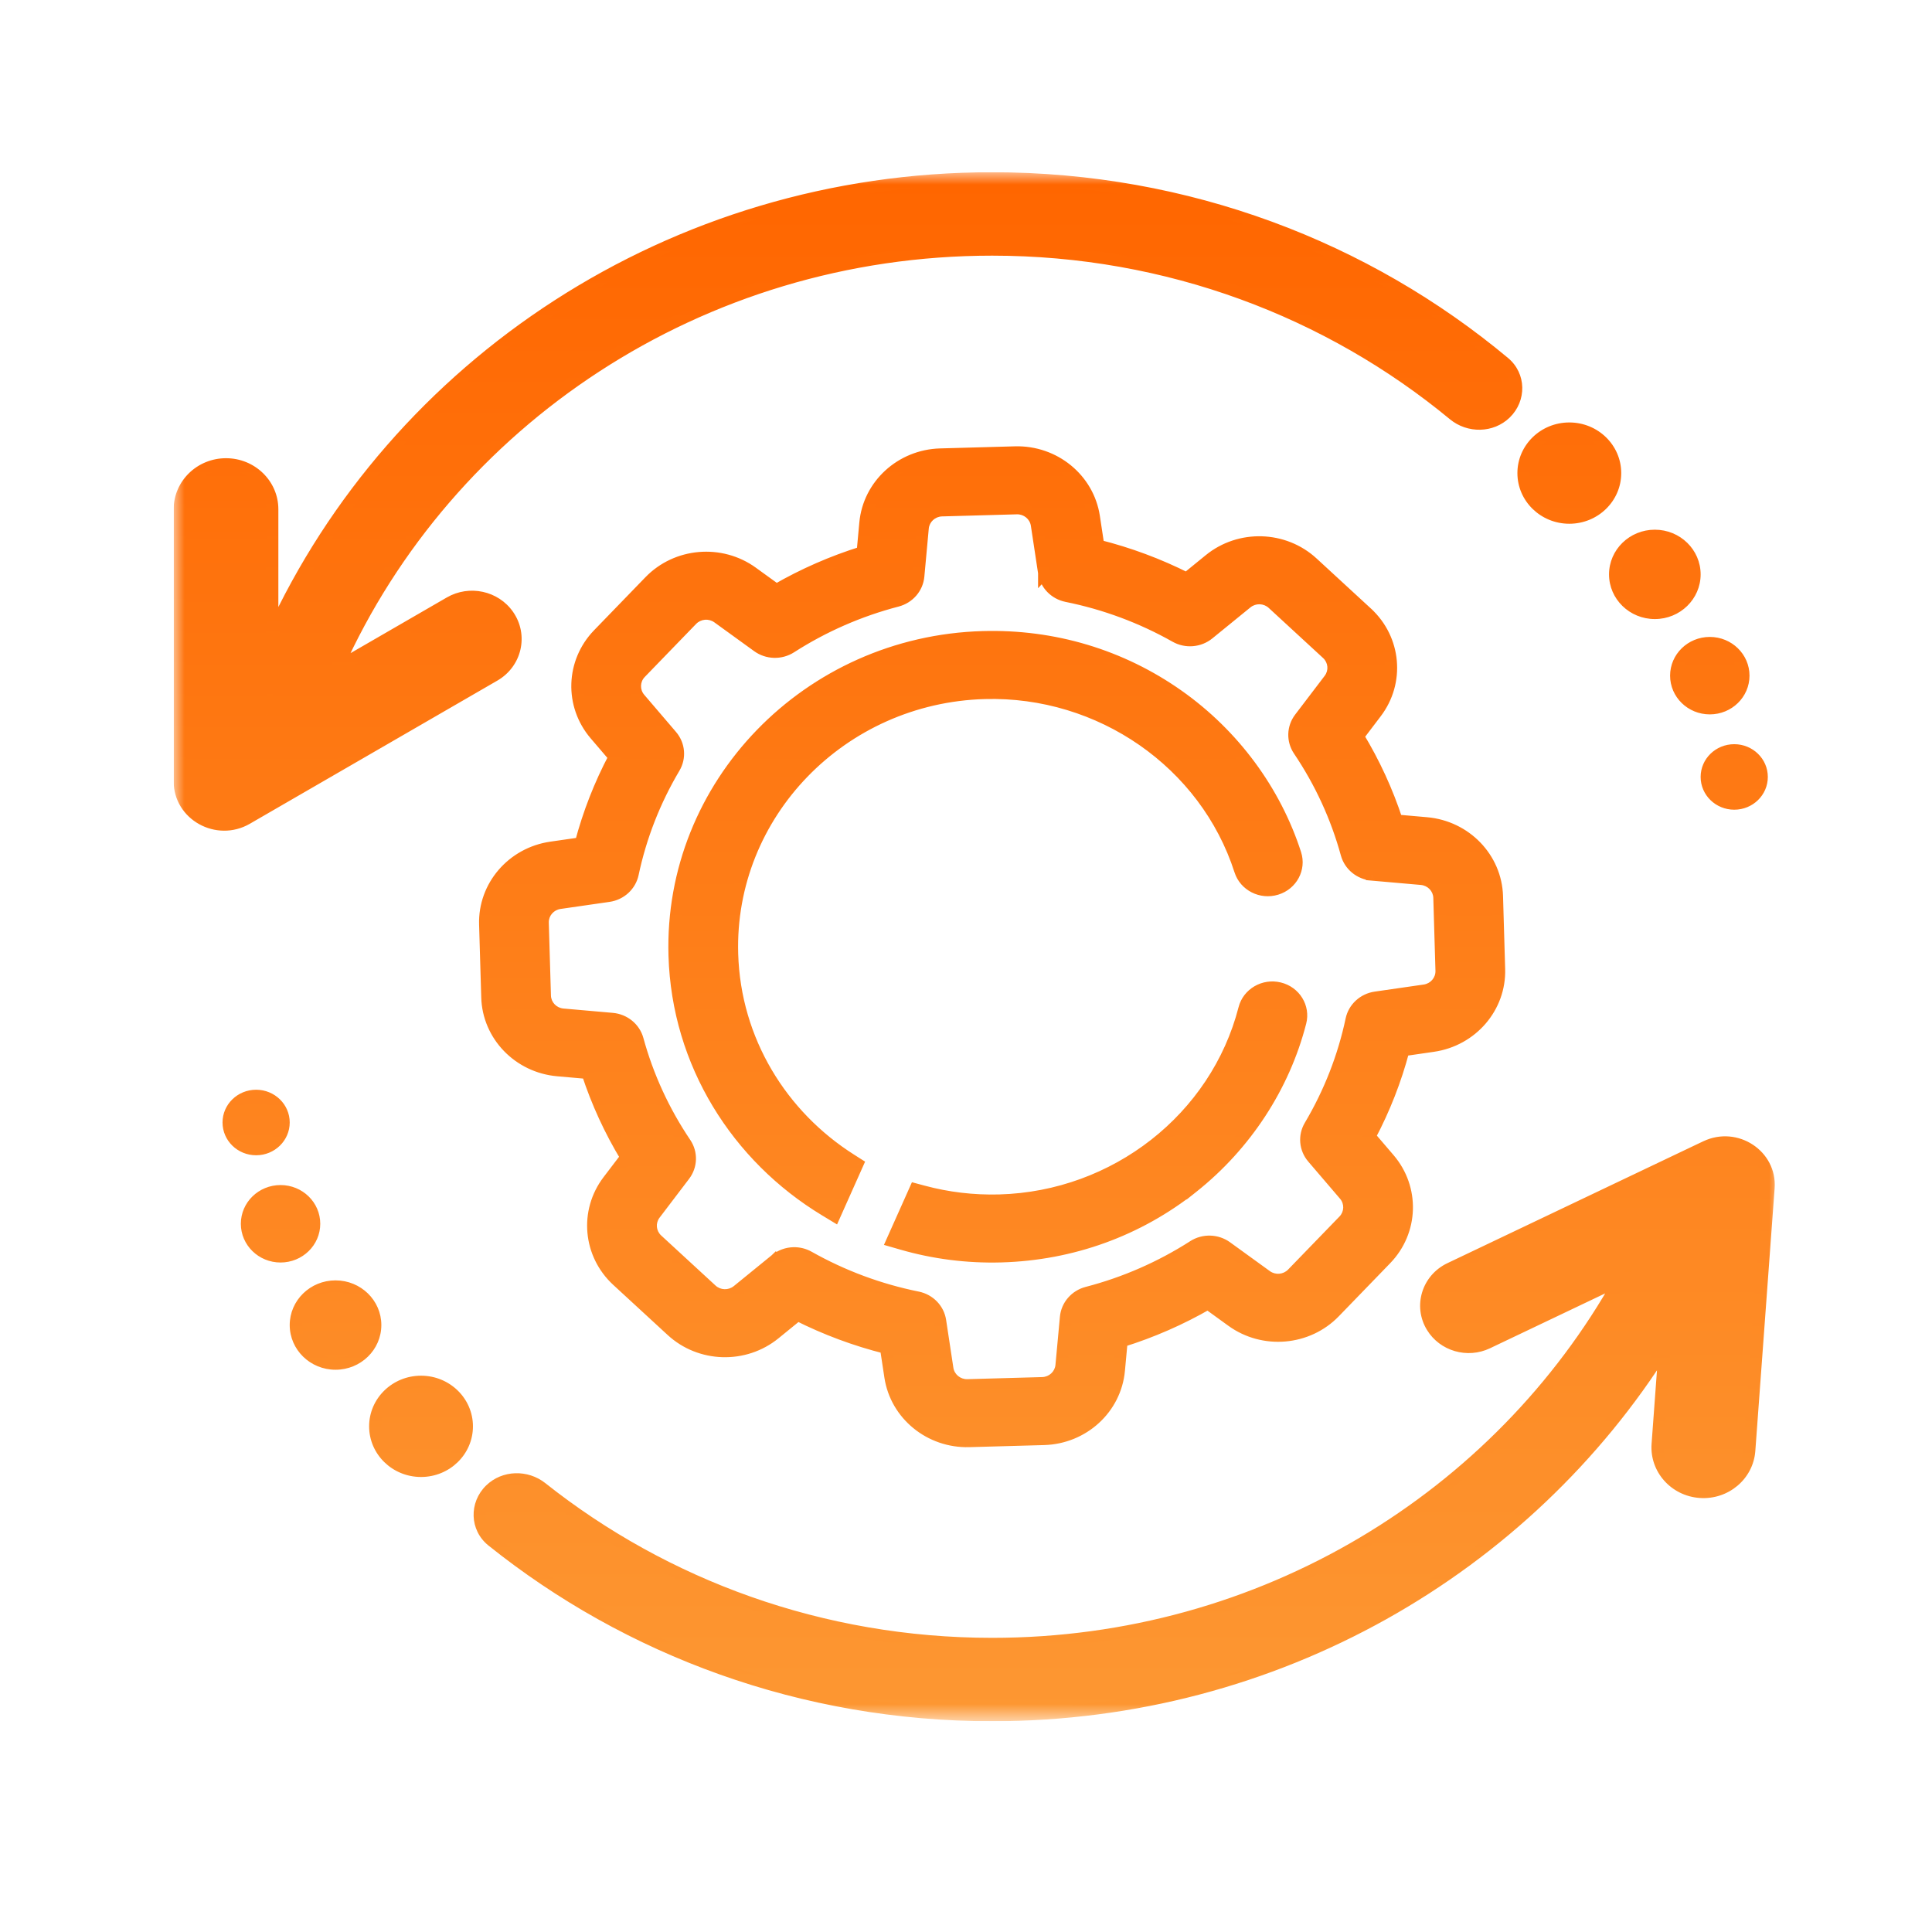
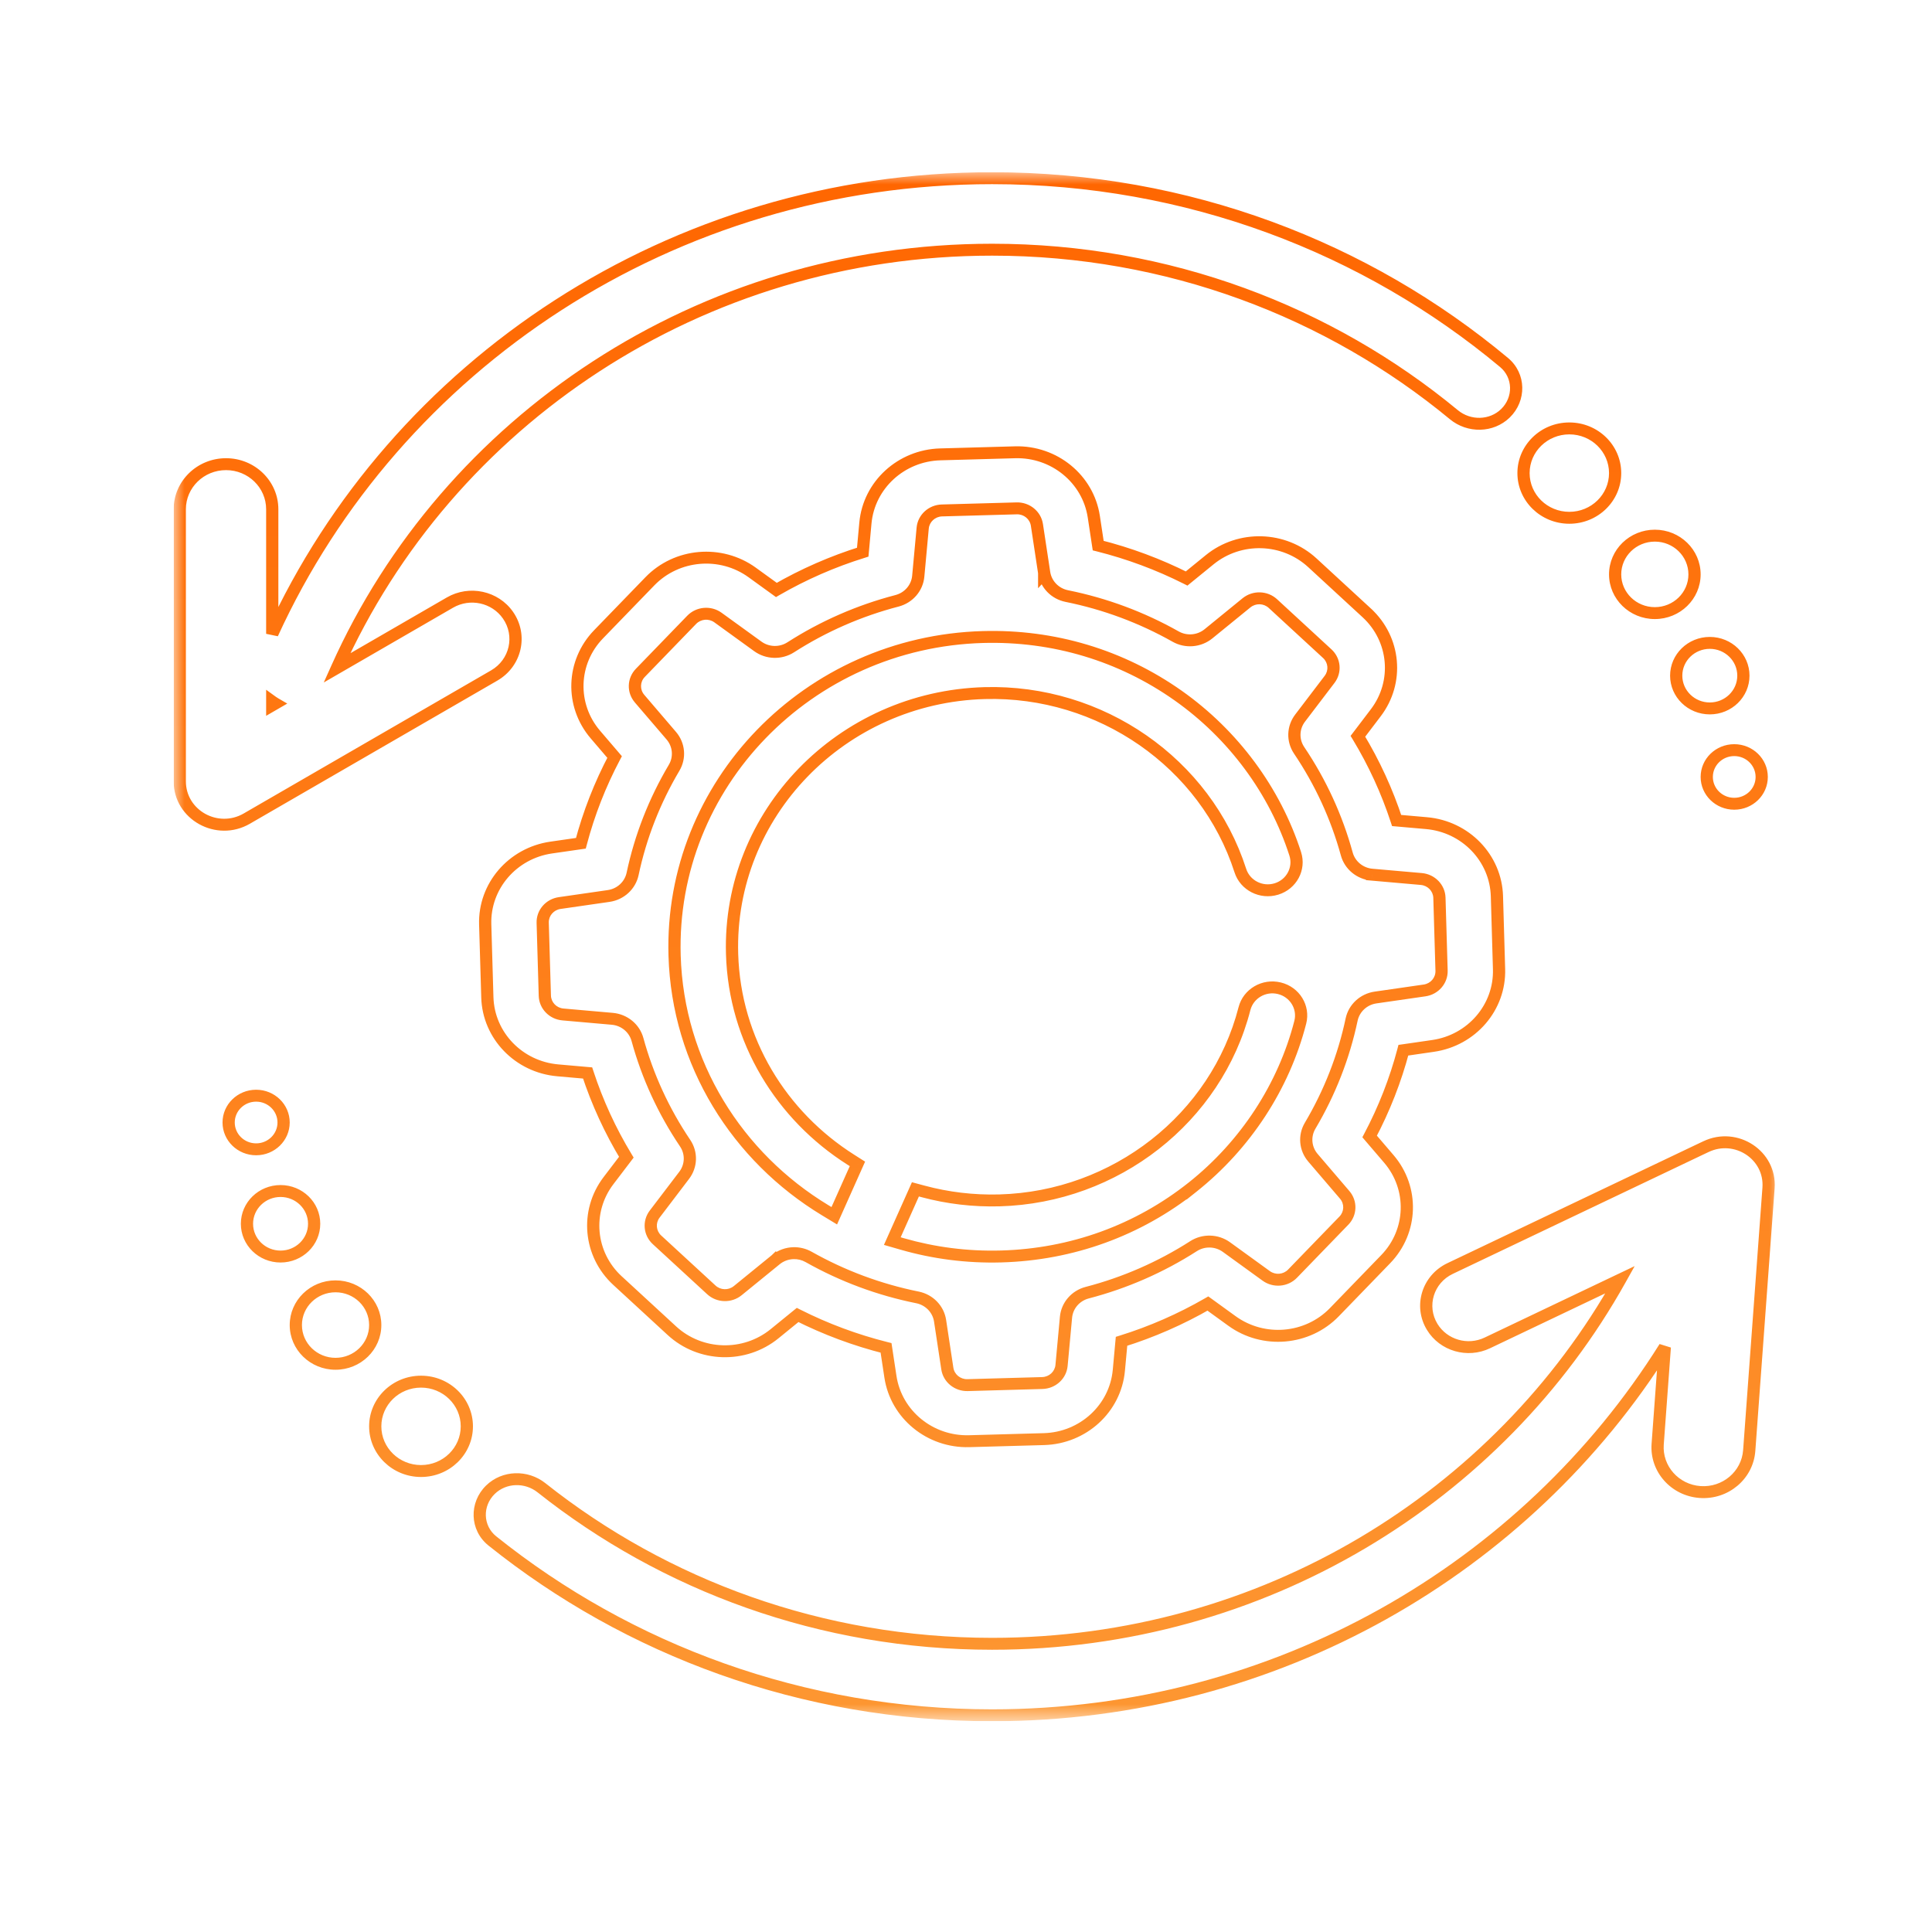
<svg xmlns="http://www.w3.org/2000/svg" width="89" height="89" viewBox="0 0 89 89" fill="none">
  <g clip-path="url(#clip0_2259_2438)">
    <mask id="mask0_2259_2438" style="mask-type:alpha" maskUnits="userSpaceOnUse" x="8" y="7" width="74" height="73">
      <path d="M82 7.934H8V79.291H82V7.934Z" fill="white" />
      <path fill-rule="evenodd" clip-rule="evenodd" d="M76.36 66.528L76.688 62.057C70.311 72.229 58.818 79.017 45.7 79.017C36.961 79.017 28.942 76.004 22.678 70.985C21.93 70.386 21.905 69.293 22.589 68.626C23.225 68.005 24.244 67.982 24.942 68.536C30.605 73.029 37.83 75.723 45.7 75.723C58.188 75.723 69.051 68.942 74.631 58.948L68.511 61.863C67.597 62.299 66.493 61.977 65.974 61.125C65.389 60.167 65.769 58.926 66.796 58.437L78.327 52.943L78.582 52.822C79.973 52.159 81.577 53.216 81.466 54.722L80.577 66.823C80.494 67.959 79.482 68.813 78.317 68.732C77.153 68.65 76.276 67.664 76.36 66.528ZM15.519 30.768C20.599 19.427 32.201 11.502 45.7 11.502C53.809 11.502 61.233 14.361 66.97 19.103C67.666 19.678 68.704 19.665 69.349 19.036C70.023 18.378 70.009 17.304 69.284 16.699C62.941 11.406 54.703 8.208 45.7 8.208C30.917 8.208 18.198 16.829 12.539 29.198V23.46C12.539 22.312 11.585 21.382 10.409 21.382C9.232 21.382 8.278 22.312 8.278 23.46V35.994C8.278 37.54 10.003 38.498 11.366 37.71L11.565 37.595L22.765 31.117C23.758 30.542 24.048 29.269 23.398 28.338C22.803 27.487 21.632 27.233 20.723 27.759L15.519 30.768ZM12.539 32.319V32.493L12.68 32.411C12.631 32.383 12.584 32.352 12.539 32.319ZM72.29 23.852C73.455 23.852 74.4 22.93 74.4 21.794C74.4 20.657 73.455 19.735 72.29 19.735C71.124 19.735 70.18 20.657 70.18 21.794C70.18 22.93 71.124 23.852 72.29 23.852ZM78.058 26.459C78.058 27.445 77.239 28.243 76.229 28.243C75.219 28.243 74.4 27.445 74.4 26.459C74.4 25.474 75.219 24.675 76.229 24.675C77.239 24.675 78.058 25.474 78.058 26.459ZM78.761 32.635C79.616 32.635 80.309 31.959 80.309 31.125C80.309 30.291 79.616 29.616 78.761 29.616C77.906 29.616 77.214 30.291 77.214 31.125C77.214 31.959 77.906 32.635 78.761 32.635ZM81.153 35.791C81.153 36.473 80.586 37.026 79.887 37.026C79.188 37.026 78.621 36.473 78.621 35.791C78.621 35.109 79.188 34.556 79.887 34.556C80.586 34.556 81.153 35.109 81.153 35.791ZM19.392 63.647C18.227 63.647 17.282 64.569 17.282 65.706C17.282 66.843 18.227 67.764 19.392 67.764C20.558 67.764 21.503 66.843 21.503 65.706C21.503 64.569 20.558 63.647 19.392 63.647ZM13.624 61.04C13.624 60.055 14.443 59.256 15.453 59.256C16.463 59.256 17.282 60.055 17.282 61.04C17.282 62.025 16.463 62.824 15.453 62.824C14.443 62.824 13.624 62.025 13.624 61.04ZM12.921 54.865C12.066 54.865 11.373 55.541 11.373 56.374C11.373 57.208 12.066 57.884 12.921 57.884C13.776 57.884 14.468 57.208 14.468 56.374C14.468 55.541 13.776 54.865 12.921 54.865ZM10.529 51.709C10.529 51.027 11.096 50.474 11.795 50.474C12.495 50.474 13.062 51.027 13.062 51.709C13.062 52.391 12.495 52.944 11.795 52.944C11.096 52.944 10.529 52.391 10.529 51.709ZM63.374 32.835L62.551 33.917C63.294 35.144 63.891 36.443 64.335 37.798L65.71 37.919C67.508 38.077 68.903 39.523 68.954 41.283L69.053 44.642C69.104 46.402 67.797 47.924 66.011 48.182L64.645 48.379C64.282 49.756 63.761 51.087 63.091 52.353L63.977 53.387C65.134 54.739 65.072 56.723 63.832 58.003L61.466 60.447C60.227 61.727 58.2 61.901 56.75 60.852L55.64 60.049C54.383 60.774 53.05 61.356 51.661 61.789L51.538 63.13C51.376 64.884 49.893 66.244 48.089 66.294L44.644 66.391C42.84 66.441 41.28 65.165 41.016 63.424L40.814 62.092C39.402 61.737 38.038 61.23 36.74 60.576L35.679 61.44C34.293 62.568 32.259 62.507 30.947 61.298L28.441 58.991H28.441C27.129 57.782 26.951 55.804 28.026 54.391H28.026L28.85 53.308C28.107 52.081 27.509 50.782 27.066 49.427L25.691 49.306C23.893 49.148 22.498 47.702 22.447 45.942L22.348 42.583C22.297 40.823 23.604 39.301 25.39 39.044H25.39L26.755 38.846C27.119 37.469 27.639 36.138 28.309 34.872L27.424 33.837C26.267 32.486 26.329 30.502 27.568 29.221L29.934 26.778V26.778C31.174 25.498 33.201 25.324 34.651 26.373L35.761 27.177C37.018 26.451 38.35 25.869 39.739 25.436L39.863 24.095C40.025 22.341 41.507 20.981 43.312 20.931L46.756 20.835C48.56 20.784 50.12 22.059 50.385 23.801L50.587 25.133C51.998 25.488 53.363 25.995 54.661 26.649L55.722 25.785C57.107 24.657 59.142 24.718 60.454 25.927L62.959 28.234V28.234C64.272 29.443 64.45 31.421 63.374 32.835ZM37.247 57.901C37.029 57.778 36.786 57.721 36.546 57.728C36.255 57.736 35.968 57.837 35.735 58.028L35.735 58.028L35.734 58.028L33.981 59.456C33.625 59.745 33.102 59.73 32.766 59.419H32.766L30.261 57.112H30.261C29.924 56.801 29.878 56.294 30.154 55.931L31.515 54.141C31.515 54.141 31.515 54.141 31.515 54.141C31.847 53.706 31.864 53.114 31.559 52.661H31.558C30.566 51.189 29.827 49.582 29.363 47.886C29.219 47.361 28.756 46.981 28.201 46.932L25.928 46.732C25.467 46.692 25.109 46.32 25.095 45.868L24.997 42.509C24.984 42.057 25.319 41.666 25.777 41.6L28.035 41.274C28.586 41.195 29.026 40.788 29.139 40.257C29.503 38.537 30.147 36.892 31.051 35.367L31.051 35.367C31.33 34.898 31.278 34.308 30.922 33.892L29.457 32.181C29.161 31.834 29.177 31.325 29.495 30.996H29.495L31.86 28.552L31.86 28.552C32.179 28.224 32.7 28.179 33.072 28.448L33.072 28.448L34.906 29.776L34.906 29.776C35.353 30.099 35.959 30.116 36.423 29.818C37.933 28.85 39.58 28.13 41.32 27.677V27.677C41.857 27.537 42.247 27.084 42.297 26.544V26.544L42.502 24.326C42.543 23.877 42.924 23.527 43.387 23.514L46.832 23.418C47.295 23.405 47.696 23.733 47.763 24.18L48.098 26.382V26.382V26.382C48.179 26.919 48.596 27.349 49.14 27.458V27.458C50.903 27.814 52.59 28.442 54.154 29.324V29.324C54.635 29.595 55.239 29.545 55.666 29.197V29.197L57.42 27.769C57.776 27.479 58.298 27.495 58.635 27.805V27.805L61.14 30.113C61.477 30.423 61.523 30.931 61.247 31.294L59.885 33.084V33.084C59.554 33.519 59.537 34.11 59.842 34.563C60.835 36.036 61.573 37.643 62.038 39.339C62.182 39.863 62.645 40.244 63.199 40.293L65.473 40.493C65.934 40.533 66.293 40.904 66.306 41.356L66.404 44.716C66.418 45.168 66.081 45.558 65.623 45.625L63.365 45.951C63.365 45.951 63.365 45.951 63.365 45.951C62.815 46.03 62.374 46.436 62.262 46.967C61.897 48.687 61.254 50.333 60.349 51.858C60.071 52.327 60.123 52.916 60.479 53.333L61.943 55.043C62.24 55.391 62.224 55.9 61.906 56.229L59.54 58.672C59.221 59.001 58.701 59.045 58.329 58.776L56.495 57.449C56.048 57.125 55.442 57.109 54.977 57.406H54.977C53.468 58.375 51.82 59.095 50.081 59.548C49.544 59.688 49.153 60.141 49.103 60.681L48.899 62.898C48.857 63.348 48.476 63.698 48.013 63.711L44.569 63.807C44.106 63.819 43.705 63.492 43.637 63.045L43.303 60.843C43.221 60.306 42.805 59.877 42.261 59.766C40.497 59.411 38.811 58.783 37.247 57.901ZM41.297 56.736L41.102 57.172L41.57 57.307C43.011 57.721 44.54 57.924 46.118 57.88C49.37 57.79 52.422 56.684 54.938 54.683C57.374 52.746 59.135 50.052 59.896 47.092C60.074 46.4 59.642 45.698 58.933 45.525H58.933C58.222 45.351 57.504 45.772 57.325 46.464C56.027 51.514 51.386 55.148 46.043 55.297C44.825 55.331 43.644 55.185 42.527 54.885L42.167 54.789L42.017 55.123L41.297 56.736ZM38.005 55.748L38.429 56.005L38.628 55.559L39.35 53.942L39.496 53.615L39.19 53.421C35.996 51.398 33.838 47.93 33.722 43.947C33.533 37.504 38.753 32.113 45.358 31.928C50.695 31.779 55.54 35.143 57.136 40.106C57.355 40.787 58.098 41.166 58.796 40.952C59.495 40.739 59.883 40.013 59.664 39.333C58.728 36.424 56.813 33.836 54.268 32.041C51.64 30.187 48.531 29.254 45.282 29.345C37.216 29.57 30.842 36.153 31.073 44.021C31.219 48.993 33.968 53.305 38.005 55.748Z" fill="black" />
    </mask>
    <g mask="url(#mask0_2259_2438)">
-       <path fill-rule="evenodd" clip-rule="evenodd" d="M76.36 66.528L76.688 62.058C70.311 72.229 58.818 79.017 45.7 79.017C36.961 79.017 28.942 76.004 22.678 70.985C21.93 70.386 21.905 69.293 22.589 68.626C23.225 68.006 24.244 67.983 24.942 68.536C30.605 73.03 37.83 75.724 45.7 75.724C58.188 75.724 69.051 68.942 74.631 58.948L68.511 61.864C67.597 62.299 66.493 61.978 65.974 61.125C65.389 60.167 65.769 58.926 66.796 58.437L78.327 52.944L78.582 52.822C79.973 52.16 81.577 53.216 81.466 54.722L80.577 66.823C80.494 67.959 79.482 68.814 78.317 68.732C77.153 68.651 76.276 67.664 76.36 66.528ZM15.519 30.769C20.599 19.428 32.201 11.502 45.7 11.502C53.809 11.502 61.233 14.362 66.97 19.104C67.666 19.679 68.704 19.666 69.349 19.037C70.023 18.379 70.009 17.305 69.284 16.7C62.941 11.406 54.703 8.209 45.7 8.209C30.917 8.209 18.198 16.829 12.539 29.198V23.46C12.539 22.313 11.585 21.382 10.409 21.382C9.232 21.382 8.278 22.313 8.278 23.46V35.994C8.278 37.54 10.003 38.498 11.366 37.71L11.565 37.595L22.765 31.117C23.758 30.543 24.048 29.27 23.398 28.339C22.803 27.487 21.632 27.233 20.723 27.759L15.519 30.769ZM12.539 32.319V32.493L12.68 32.411C12.631 32.383 12.584 32.352 12.539 32.319ZM72.29 23.852C73.455 23.852 74.4 22.931 74.4 21.794C74.4 20.657 73.455 19.736 72.29 19.736C71.124 19.736 70.18 20.657 70.18 21.794C70.18 22.931 71.124 23.852 72.29 23.852ZM78.058 26.46C78.058 27.445 77.239 28.244 76.229 28.244C75.219 28.244 74.4 27.445 74.4 26.46C74.4 25.474 75.219 24.676 76.229 24.676C77.239 24.676 78.058 25.474 78.058 26.46ZM78.761 32.635C79.616 32.635 80.309 31.959 80.309 31.125C80.309 30.292 79.616 29.616 78.761 29.616C77.906 29.616 77.214 30.292 77.214 31.125C77.214 31.959 77.906 32.635 78.761 32.635ZM81.153 35.791C81.153 36.473 80.586 37.026 79.887 37.026C79.188 37.026 78.621 36.473 78.621 35.791C78.621 35.109 79.188 34.556 79.887 34.556C80.586 34.556 81.153 35.109 81.153 35.791ZM19.392 63.648C18.227 63.648 17.282 64.569 17.282 65.706C17.282 66.843 18.227 67.764 19.392 67.764C20.558 67.764 21.503 66.843 21.503 65.706C21.503 64.569 20.558 63.648 19.392 63.648ZM13.624 61.041C13.624 60.055 14.443 59.257 15.453 59.257C16.463 59.257 17.282 60.055 17.282 61.041C17.282 62.026 16.463 62.824 15.453 62.824C14.443 62.824 13.624 62.026 13.624 61.041ZM12.921 54.865C12.066 54.865 11.373 55.541 11.373 56.375C11.373 57.209 12.066 57.884 12.921 57.884C13.776 57.884 14.468 57.209 14.468 56.375C14.468 55.541 13.776 54.865 12.921 54.865ZM10.529 51.709C10.529 51.027 11.096 50.474 11.795 50.474C12.495 50.474 13.062 51.027 13.062 51.709C13.062 52.391 12.495 52.944 11.795 52.944C11.096 52.944 10.529 52.391 10.529 51.709ZM63.374 32.835L62.551 33.917C63.294 35.144 63.891 36.443 64.335 37.798L65.71 37.919C67.508 38.077 68.903 39.523 68.954 41.283L69.053 44.643C69.104 46.403 67.797 47.924 66.011 48.182L64.645 48.379C64.282 49.756 63.761 51.087 63.091 52.353L63.977 53.388C65.134 54.739 65.072 56.724 63.832 58.004L61.466 60.447C60.227 61.727 58.2 61.902 56.75 60.852L55.64 60.049C54.383 60.774 53.05 61.357 51.661 61.789L51.538 63.13C51.376 64.884 49.893 66.244 48.089 66.294L44.644 66.391C42.84 66.441 41.28 65.166 41.016 63.424L40.814 62.092C39.402 61.738 38.038 61.23 36.74 60.576L35.679 61.44C34.293 62.569 32.259 62.508 30.947 61.299L28.441 58.991H28.441C27.129 57.782 26.951 55.804 28.026 54.391H28.026L28.85 53.308C28.107 52.082 27.509 50.782 27.066 49.427L25.691 49.307C23.893 49.149 22.498 47.703 22.447 45.943L22.348 42.583C22.297 40.823 23.604 39.301 25.39 39.044H25.39L26.755 38.846C27.119 37.469 27.639 36.139 28.309 34.873L27.424 33.838C26.267 32.486 26.329 30.502 27.568 29.222L29.934 26.778V26.778C31.174 25.498 33.201 25.324 34.651 26.373L35.761 27.177C37.018 26.452 38.35 25.869 39.739 25.436L39.863 24.095C40.025 22.341 41.507 20.981 43.312 20.931L46.756 20.835C48.56 20.785 50.12 22.06 50.385 23.802L50.587 25.134C51.998 25.488 53.363 25.996 54.661 26.649L55.722 25.785C57.107 24.657 59.142 24.718 60.454 25.927L62.959 28.235V28.235C64.272 29.444 64.45 31.421 63.374 32.835ZM37.247 57.901C37.029 57.779 36.786 57.721 36.546 57.728C36.255 57.736 35.968 57.838 35.735 58.028L35.735 58.028L35.734 58.029L33.981 59.456C33.625 59.746 33.102 59.73 32.766 59.42H32.766L30.261 57.112H30.261C29.924 56.802 29.878 56.294 30.154 55.931L31.515 54.142C31.515 54.142 31.515 54.142 31.515 54.142C31.847 53.706 31.864 53.115 31.559 52.661H31.558C30.566 51.189 29.827 49.582 29.363 47.886C29.219 47.362 28.756 46.981 28.201 46.932L25.928 46.733C25.467 46.692 25.109 46.321 25.095 45.869L24.997 42.509C24.984 42.057 25.319 41.666 25.777 41.6L28.035 41.274C28.586 41.195 29.026 40.789 29.139 40.258C29.503 38.538 30.147 36.893 31.051 35.367L31.051 35.367C31.33 34.898 31.278 34.309 30.922 33.892L29.457 32.182C29.161 31.835 29.177 31.325 29.495 30.996H29.495L31.86 28.553L31.86 28.553C32.179 28.224 32.7 28.18 33.072 28.449L33.072 28.449L34.906 29.777L34.906 29.777C35.353 30.1 35.959 30.117 36.423 29.819C37.933 28.851 39.58 28.13 41.32 27.677V27.677C41.857 27.537 42.247 27.084 42.297 26.544V26.544L42.502 24.327C42.543 23.877 42.924 23.527 43.387 23.514L46.832 23.418C47.295 23.405 47.696 23.733 47.763 24.18L48.098 26.382V26.383V26.383C48.179 26.919 48.596 27.349 49.14 27.459V27.459C50.903 27.814 52.59 28.442 54.154 29.324V29.324C54.635 29.596 55.239 29.545 55.666 29.198V29.198L57.42 27.769C57.776 27.48 58.298 27.495 58.635 27.805V27.805L61.14 30.113C61.477 30.424 61.523 30.932 61.247 31.294L59.885 33.084V33.084C59.554 33.519 59.537 34.111 59.842 34.564C60.835 36.036 61.573 37.643 62.038 39.34C62.182 39.864 62.645 40.245 63.199 40.293L65.473 40.493C65.934 40.533 66.293 40.905 66.306 41.357L66.404 44.716C66.418 45.168 66.081 45.559 65.623 45.625L63.365 45.951C63.365 45.951 63.365 45.951 63.365 45.951C62.815 46.031 62.374 46.437 62.262 46.968C61.897 48.688 61.254 50.333 60.349 51.858C60.071 52.328 60.123 52.917 60.479 53.333L61.943 55.044C62.24 55.391 62.224 55.901 61.906 56.229L59.54 58.672C59.221 59.001 58.701 59.046 58.329 58.777L56.495 57.449C56.048 57.126 55.442 57.109 54.977 57.407H54.977C53.468 58.375 51.82 59.095 50.081 59.548C49.544 59.689 49.153 60.141 49.103 60.681L48.899 62.899C48.857 63.349 48.476 63.698 48.013 63.711L44.569 63.807C44.106 63.82 43.705 63.492 43.637 63.046L43.303 60.843C43.221 60.307 42.805 59.877 42.261 59.767C40.497 59.411 38.811 58.784 37.247 57.901ZM41.297 56.736L41.102 57.173L41.57 57.307C43.011 57.721 44.54 57.924 46.118 57.88C49.37 57.79 52.422 56.684 54.938 54.683C57.374 52.747 59.135 50.052 59.896 47.093C60.074 46.401 59.642 45.698 58.933 45.525H58.933C58.222 45.351 57.504 45.772 57.325 46.464C56.027 51.515 51.386 55.148 46.043 55.297C44.825 55.331 43.644 55.186 42.527 54.886L42.167 54.789L42.017 55.123L41.297 56.736ZM38.005 55.749L38.429 56.005L38.628 55.559L39.35 53.942L39.496 53.615L39.19 53.421C35.996 51.398 33.838 47.93 33.722 43.947C33.533 37.505 38.753 32.113 45.358 31.929C50.695 31.78 55.54 35.144 57.136 40.106C57.355 40.787 58.098 41.166 58.796 40.953C59.495 40.739 59.883 40.014 59.664 39.333C58.728 36.424 56.813 33.836 54.268 32.041C51.64 30.187 48.531 29.255 45.282 29.345C37.216 29.57 30.842 36.153 31.073 44.021C31.219 48.993 33.968 53.305 38.005 55.749Z" fill="url(#paint0_linear_2259_2438)" />
      <path d="M76.691 62.058L76.972 62.077L76.451 61.914L76.691 62.058ZM76.363 66.528L76.643 66.548L76.363 66.528ZM22.681 70.985L22.502 71.197L22.681 70.985ZM22.592 68.626L22.791 68.82L22.592 68.626ZM24.945 68.536L25.122 68.323L24.945 68.536ZM74.634 58.948L74.881 59.08L75.303 58.325L74.51 58.702L74.634 58.948ZM68.515 61.864L68.391 61.617L68.515 61.864ZM65.977 61.125L66.218 60.985L65.977 61.125ZM66.799 58.437L66.922 58.684L66.799 58.437ZM78.33 52.944L78.453 53.19L78.33 52.944ZM78.585 52.822L78.709 53.069L78.585 52.822ZM81.469 54.722L81.189 54.703L81.469 54.722ZM80.58 66.823L80.299 66.803L80.58 66.823ZM78.32 68.732L78.34 68.459L78.32 68.732ZM15.523 30.769L15.265 30.659L14.915 31.439L15.666 31.005L15.523 30.769ZM66.974 19.104L67.156 18.894L66.974 19.104ZM69.352 19.037L69.153 18.843L69.352 19.037ZM69.287 16.7L69.104 16.908L69.287 16.7ZM12.542 29.198H12.26L12.799 29.31L12.542 29.198ZM11.369 37.71L11.513 37.946L11.369 37.71ZM11.568 37.595L11.424 37.359L11.568 37.595ZM22.768 31.117L22.624 30.881L22.768 31.117ZM23.401 28.339L23.633 28.184L23.401 28.339ZM20.726 27.759L20.583 27.523L20.726 27.759ZM12.542 32.493H12.26V32.975L12.685 32.729L12.542 32.493ZM12.542 32.319L12.709 32.099L12.26 31.774V32.319H12.542ZM12.683 32.411L12.826 32.647L13.234 32.411L12.827 32.175L12.683 32.411ZM11.376 56.375H11.658H11.376ZM10.532 51.709H10.251H10.532ZM62.554 33.917L62.328 33.754L62.216 33.9L62.312 34.057L62.554 33.917ZM63.377 32.835L63.603 32.998L63.377 32.835ZM64.338 37.798L64.07 37.882L64.127 38.055L64.313 38.071L64.338 37.798ZM65.713 37.919L65.688 38.192L65.713 37.919ZM68.957 41.283L69.239 41.275L68.957 41.283ZM69.056 44.643L68.774 44.651L69.056 44.643ZM66.014 48.182L65.973 47.91L66.014 48.182ZM64.648 48.379L64.607 48.108L64.422 48.134L64.376 48.311L64.648 48.379ZM63.094 52.353L62.844 52.227L62.759 52.389L62.878 52.529L63.094 52.353ZM63.98 53.388L64.196 53.212L63.98 53.388ZM63.835 58.004L63.631 57.815L63.835 58.004ZM61.469 60.447L61.674 60.636L61.469 60.447ZM56.753 60.852L56.921 60.632L56.753 60.852ZM55.643 60.049L55.811 59.828L55.661 59.72L55.5 59.813L55.643 60.049ZM51.664 61.789L51.579 61.528L51.401 61.583L51.384 61.765L51.664 61.789ZM51.541 63.13L51.821 63.155L51.541 63.13ZM48.092 66.294L48.1 66.569L48.092 66.294ZM44.647 66.391L44.656 66.665L44.647 66.391ZM41.019 63.424L40.741 63.464L41.019 63.424ZM40.817 62.092L41.095 62.052L41.068 61.871L40.887 61.826L40.817 62.092ZM36.743 60.576L36.872 60.332L36.706 60.249L36.563 60.365L36.743 60.576ZM35.682 61.44L35.502 61.229H35.502L35.682 61.44ZM30.95 61.299L30.756 61.498L30.95 61.299ZM28.444 58.991L28.193 59.114L28.215 59.157L28.251 59.191L28.444 58.991ZM28.444 58.991L28.696 58.868L28.674 58.825L28.637 58.792L28.444 58.991ZM28.029 54.391V54.116H27.888L27.803 54.227L28.029 54.391ZM28.029 54.391V54.665H28.171L28.255 54.554L28.029 54.391ZM28.853 53.308L29.079 53.472L29.19 53.325L29.095 53.168L28.853 53.308ZM27.069 49.427L27.337 49.344L27.28 49.17L27.094 49.154L27.069 49.427ZM25.694 49.307L25.668 49.58H25.668L25.694 49.307ZM22.45 45.943L22.169 45.951L22.45 45.943ZM22.351 42.583L22.633 42.575L22.351 42.583ZM25.393 39.044V38.769H25.372L25.352 38.772L25.393 39.044ZM25.393 39.044V39.318H25.413L25.434 39.315L25.393 39.044ZM26.758 38.846L26.8 39.118L26.984 39.091L27.031 38.915L26.758 38.846ZM28.312 34.873L28.562 34.999L28.648 34.837L28.529 34.697L28.312 34.873ZM27.427 33.838L27.211 34.014L27.427 33.838ZM27.572 29.222L27.367 29.033V29.033L27.572 29.222ZM29.937 26.778L30.142 26.967L30.219 26.887V26.778H29.937ZM29.937 26.778L29.733 26.59L29.656 26.669V26.778H29.937ZM34.654 26.373L34.486 26.594L34.654 26.373ZM35.764 27.177L35.596 27.397L35.746 27.506L35.907 27.413L35.764 27.177ZM39.742 25.436L39.828 25.698L40.006 25.642L40.023 25.461L39.742 25.436ZM39.866 24.095L39.586 24.07L39.866 24.095ZM43.315 20.931L43.323 21.205L43.315 20.931ZM46.759 20.835L46.751 20.561L46.759 20.835ZM50.388 23.802L50.109 23.842V23.842L50.388 23.802ZM50.59 25.134L50.311 25.174L50.339 25.354L50.52 25.399L50.59 25.134ZM54.664 26.649L54.535 26.893L54.701 26.977L54.844 26.86L54.664 26.649ZM55.725 25.785L55.905 25.996V25.996L55.725 25.785ZM60.457 25.927L60.264 26.126L60.457 25.927ZM62.962 28.235H63.244V28.116L63.156 28.035L62.962 28.235ZM62.962 28.235H62.681V28.353L62.769 28.434L62.962 28.235ZM37.25 57.901L37.449 57.707L37.423 57.682L37.391 57.664L37.25 57.901ZM37.25 57.901L37.051 58.095L37.077 58.121L37.109 58.139L37.25 57.901ZM36.549 57.728L36.557 58.003L36.549 57.728ZM35.738 58.028L35.539 58.222L35.721 58.4L35.918 58.239L35.738 58.028ZM35.738 58.028L35.937 57.834L35.738 57.641L35.539 57.834L35.738 58.028ZM35.737 58.029L35.918 58.239L35.927 58.232L35.936 58.223L35.737 58.029ZM33.984 59.456L34.164 59.667H34.164L33.984 59.456ZM32.769 59.42L32.57 59.614L32.573 59.617L32.576 59.619L32.769 59.42ZM32.769 59.42L32.968 59.226L32.965 59.223L32.962 59.22L32.769 59.42ZM30.264 57.112L30.457 56.913L30.375 56.838H30.264V57.112ZM30.264 57.112L30.07 57.312L30.152 57.387H30.264V57.112ZM30.157 55.931L29.931 55.767L30.157 55.931ZM31.518 54.142V53.867H31.377L31.293 53.978L31.518 54.142ZM31.518 54.142L31.293 53.978L31.237 54.051V54.142H31.518ZM31.562 52.661L31.295 52.748L31.306 52.782L31.326 52.812L31.562 52.661ZM31.562 52.661L31.828 52.575L31.817 52.541L31.797 52.511L31.562 52.661ZM29.366 47.886L29.638 47.815L29.366 47.886ZM28.205 46.932L28.179 47.206H28.179L28.205 46.932ZM25.931 46.733L25.906 47.006H25.906L25.931 46.733ZM25.098 45.869L25.38 45.861L25.098 45.869ZM25 42.509L25.281 42.501L25 42.509ZM25.781 41.6L25.822 41.872L25.822 41.872L25.781 41.6ZM28.038 41.274H28.32V40.956L27.997 41.003L28.038 41.274ZM28.038 41.274H27.757V41.592L28.08 41.546L28.038 41.274ZM29.142 40.258L29.418 40.313L29.423 40.286V40.258H29.142ZM29.142 40.258L28.866 40.202L28.861 40.229V40.258H29.142ZM31.054 35.367L31.298 35.505L31.304 35.495L31.308 35.485L31.054 35.367ZM31.054 35.367L30.811 35.23L30.805 35.239L30.8 35.249L31.054 35.367ZM30.925 33.892L30.709 34.068H30.709L30.925 33.892ZM29.46 32.182L29.244 32.357L29.244 32.358L29.46 32.182ZM29.498 30.996V30.722H29.376L29.293 30.808L29.498 30.996ZM29.498 30.996V31.271H29.619L29.702 31.185L29.498 30.996ZM31.863 28.553L31.66 28.363L31.659 28.364L31.863 28.553ZM31.864 28.553L32.067 28.742L32.068 28.741L31.864 28.553ZM33.075 28.449L33.278 28.638L33.498 28.413L33.242 28.228L33.075 28.449ZM33.075 28.449L32.871 28.259L32.651 28.484L32.907 28.669L33.075 28.449ZM34.909 29.777L35.108 29.582L35.093 29.568L35.077 29.556L34.909 29.777ZM34.909 29.777L34.71 29.971L34.725 29.985L34.742 29.997L34.909 29.777ZM36.426 29.819L36.581 30.048L36.426 29.819ZM41.323 27.677L41.395 27.942L41.419 27.936L41.441 27.926L41.323 27.677ZM41.323 27.677L41.25 27.412L41.227 27.418L41.205 27.428L41.323 27.677ZM42.3 26.544L42.581 26.569L42.582 26.556V26.544H42.3ZM42.3 26.544L42.02 26.52L42.019 26.532V26.544H42.3ZM42.505 24.327L42.225 24.302L42.505 24.327ZM43.39 23.514L43.398 23.789L43.39 23.514ZM46.835 23.418L46.843 23.693L46.835 23.418ZM47.766 24.18L47.488 24.22L47.766 24.18ZM48.101 26.382H48.382V26.362L48.379 26.342L48.101 26.382ZM48.101 26.383H47.82V27.098L48.31 26.566L48.101 26.383ZM48.101 26.382L48.379 26.342L48.292 25.765L47.892 26.199L48.101 26.382ZM49.143 27.459L49.232 27.198L49.216 27.193L49.2 27.19L49.143 27.459ZM49.143 27.459L49.054 27.719L49.07 27.724L49.086 27.727L49.143 27.459ZM54.157 29.324L54.313 29.096L54.305 29.091L54.298 29.087L54.157 29.324ZM54.157 29.324L54.001 29.552L54.008 29.557L54.016 29.562L54.157 29.324ZM55.669 29.198L55.849 29.408L55.95 29.326V29.198H55.669ZM55.669 29.198L55.489 28.987L55.388 29.069V29.198H55.669ZM57.423 27.769L57.242 27.558V27.558L57.423 27.769ZM58.638 27.805L58.445 28.005L58.475 28.033L58.512 28.051L58.638 27.805ZM58.638 27.805L58.831 27.606L58.801 27.578L58.764 27.56L58.638 27.805ZM61.143 30.113L61.336 29.914V29.914L61.143 30.113ZM61.25 31.294L61.024 31.131H61.024L61.25 31.294ZM59.888 33.084L60.078 33.287L60.098 33.269L60.114 33.247L59.888 33.084ZM59.888 33.084L59.699 32.881L59.679 32.899L59.662 32.92L59.888 33.084ZM59.845 34.564L59.61 34.715L59.845 34.564ZM62.041 39.34H62.322V39.304L62.313 39.269L62.041 39.34ZM62.041 39.34H61.76V39.376L61.769 39.41L62.041 39.34ZM63.202 40.293L63.177 40.566L63.227 40.571L63.276 40.558L63.202 40.293ZM63.202 40.293L63.276 40.558L63.292 40.554L63.307 40.548L63.202 40.293ZM63.202 40.293H62.921V40.544L63.177 40.566L63.202 40.293ZM65.476 40.493L65.501 40.219L65.476 40.493ZM66.309 41.357L66.027 41.364L66.309 41.357ZM66.407 44.716L66.126 44.724L66.407 44.716ZM65.626 45.625L65.667 45.897H65.668L65.626 45.625ZM63.368 45.951L63.159 46.135L63.26 46.244L63.409 46.223L63.368 45.951ZM63.368 45.951L63.409 46.223L63.494 46.211L63.557 46.154L63.368 45.951ZM62.265 46.968L62.516 47.09L62.533 47.059L62.54 47.023L62.265 46.968ZM62.265 46.968L62.013 46.845L61.997 46.877L61.989 46.912L62.265 46.968ZM60.352 51.858L60.109 51.721L60.352 51.858ZM60.482 53.333L60.698 53.157L60.482 53.333ZM61.946 55.044L62.162 54.868L61.946 55.044ZM61.909 56.229L61.704 56.041L61.909 56.229ZM59.543 58.672L59.338 58.484L59.543 58.672ZM58.332 58.777L58.164 58.997H58.164L58.332 58.777ZM56.498 57.449L56.33 57.669L56.498 57.449ZM54.98 57.407L54.826 57.177L54.802 57.193L54.781 57.213L54.98 57.407ZM54.98 57.407L55.135 57.636L55.159 57.621L55.179 57.601L54.98 57.407ZM50.084 59.548L50.011 59.283L49.984 59.291L49.958 59.303L50.084 59.548ZM50.084 59.548L50.157 59.814L50.184 59.806L50.21 59.794L50.084 59.548ZM49.107 60.681L48.826 60.657L48.825 60.669V60.681H49.107ZM49.107 60.681L49.387 60.706L49.388 60.694V60.681H49.107ZM48.902 62.899L49.182 62.923L48.902 62.899ZM48.016 63.711L48.024 63.985L48.016 63.711ZM44.572 63.807L44.58 64.082H44.58L44.572 63.807ZM43.64 63.046L43.362 63.086L43.64 63.046ZM43.306 60.843H43.025V60.863L43.028 60.883L43.306 60.843ZM43.306 60.843H43.587V60.823L43.584 60.803L43.306 60.843ZM42.264 59.767L42.138 60.012L42.171 60.028L42.207 60.035L42.264 59.767ZM42.264 59.767L42.389 59.521L42.356 59.505L42.321 59.498L42.264 59.767ZM41.105 57.173L40.847 57.063L40.72 57.348L41.026 57.436L41.105 57.173ZM41.3 56.736L41.042 56.627L41.3 56.736ZM41.574 57.307L41.653 57.044L41.574 57.307ZM46.121 57.88L46.13 58.155L46.121 57.88ZM54.941 54.683H55.222V54.106L54.763 54.471L54.941 54.683ZM54.941 54.683H54.66V55.261L55.119 54.896L54.941 54.683ZM59.899 47.093L60.171 47.159L59.899 47.093ZM58.936 45.525L58.847 45.785L58.857 45.789L58.867 45.791L58.936 45.525ZM58.936 45.525L59.025 45.264L59.014 45.261L59.004 45.259L58.936 45.525ZM57.328 46.464L57.056 46.397L57.328 46.464ZM46.046 55.297L46.038 55.023L46.046 55.297ZM42.53 54.886L42.455 55.15L42.53 54.886ZM42.17 54.789L42.244 54.524L42.009 54.461L41.912 54.679L42.17 54.789ZM42.021 55.123L42.278 55.233L42.021 55.123ZM38.432 56.005L38.283 56.238L38.56 56.406L38.69 56.115L38.432 56.005ZM38.008 55.749L38.157 55.516L38.008 55.749ZM38.631 55.559L38.373 55.45L38.631 55.559ZM39.353 53.942L39.611 54.052L39.353 53.942ZM39.499 53.615L39.757 53.725L39.852 53.512L39.652 53.386L39.499 53.615ZM39.193 53.421L39.346 53.191L39.193 53.421ZM33.725 43.947L34.006 43.939L33.725 43.947ZM45.361 31.929L45.369 32.203L45.361 31.929ZM57.139 40.106L56.87 40.188L57.139 40.106ZM58.8 40.953L58.731 40.686L58.723 40.688L58.715 40.691L58.8 40.953ZM58.8 40.953L58.868 41.219L58.876 41.217L58.884 41.214L58.8 40.953ZM59.667 39.333L59.935 39.25L59.667 39.333ZM54.271 32.041L54.106 32.263L54.271 32.041ZM45.285 29.345L45.277 29.071L45.285 29.345ZM31.076 44.021L31.357 44.013L31.076 44.021ZM76.411 62.038L76.082 66.508L76.643 66.548L76.972 62.077L76.411 62.038ZM45.703 79.291C58.923 79.291 70.505 72.45 76.931 62.201L76.451 61.914C70.123 72.008 58.719 78.743 45.703 78.743V79.291ZM22.502 71.197C28.815 76.255 36.896 79.291 45.703 79.291V78.743C37.031 78.743 29.076 75.753 22.859 70.773L22.502 71.197ZM22.393 68.432C21.598 69.207 21.619 70.489 22.502 71.197L22.859 70.773C22.247 70.283 22.218 69.379 22.791 68.82L22.393 68.432ZM25.122 68.323C24.319 67.686 23.137 67.707 22.393 68.432L22.791 68.82C23.319 68.305 24.175 68.279 24.767 68.749L25.122 68.323ZM45.703 75.449C37.901 75.449 30.738 72.778 25.122 68.323L24.767 68.749C30.479 73.281 37.766 75.998 45.703 75.998V75.449ZM74.387 58.817C68.854 68.726 58.084 75.449 45.703 75.449V75.998C58.298 75.998 69.254 69.158 74.881 59.08L74.387 58.817ZM68.638 62.11L74.757 59.195L74.51 58.702L68.391 61.617L68.638 62.11ZM65.735 61.265C66.33 62.241 67.592 62.608 68.638 62.11L68.391 61.617C67.609 61.99 66.664 61.715 66.218 60.985L65.735 61.265ZM66.675 58.19C65.501 58.75 65.066 60.169 65.735 61.265L66.218 60.985C65.718 60.164 66.043 59.102 66.922 58.684L66.675 58.19ZM78.206 52.697L66.675 58.19L66.922 58.684L78.453 53.19L78.206 52.697ZM78.462 52.576L78.206 52.697L78.453 53.19L78.709 53.069L78.462 52.576ZM81.75 54.742C81.876 53.025 80.048 51.82 78.462 52.576L78.709 53.069C79.905 52.499 81.284 53.407 81.189 54.703L81.75 54.742ZM80.861 66.843L81.75 54.742L81.189 54.703L80.299 66.803L80.861 66.843ZM78.3 69.006C79.62 69.098 80.766 68.13 80.861 66.843L80.299 66.803C80.227 67.788 79.35 68.529 78.34 68.459L78.3 69.006ZM76.082 66.508C75.987 67.796 76.98 68.914 78.3 69.006L78.34 68.459C77.331 68.388 76.571 67.532 76.643 66.548L76.082 66.508ZM45.703 11.228C32.088 11.228 20.388 19.221 15.265 30.659L15.78 30.879C20.817 19.634 32.32 11.777 45.703 11.777V11.228ZM67.156 18.894C61.369 14.112 53.881 11.228 45.703 11.228V11.777C53.743 11.777 61.103 14.612 66.792 19.313L67.156 18.894ZM69.153 18.843C68.618 19.365 67.746 19.383 67.156 18.894L66.792 19.313C67.593 19.975 68.796 19.967 69.551 19.231L69.153 18.843ZM69.104 16.908C69.697 17.403 69.717 18.292 69.153 18.843L69.551 19.231C70.334 18.466 70.326 17.206 69.47 16.491L69.104 16.908ZM45.703 8.483C54.637 8.483 62.81 11.655 69.104 16.908L69.47 16.491C63.078 11.156 54.776 7.934 45.703 7.934V8.483ZM12.799 29.31C18.414 17.037 31.035 8.483 45.703 8.483V7.934C30.805 7.934 17.988 16.622 12.285 29.086L12.799 29.31ZM12.26 23.46V29.198H12.823V23.46H12.26ZM10.412 21.657C11.433 21.657 12.26 22.464 12.26 23.46H12.823C12.823 22.161 11.743 21.108 10.412 21.108V21.657ZM8.563 23.46C8.563 22.464 9.39 21.657 10.412 21.657V21.108C9.08 21.108 8 22.161 8 23.46H8.563ZM8.563 35.994V23.46H8V35.994H8.563ZM11.226 37.474C10.05 38.154 8.563 37.328 8.563 35.994H8C8 37.753 9.962 38.843 11.513 37.946L11.226 37.474ZM11.424 37.359L11.226 37.474L11.513 37.946L11.711 37.831L11.424 37.359ZM22.624 30.881L11.424 37.359L11.711 37.831L22.911 31.353L22.624 30.881ZM23.168 28.493C23.727 29.293 23.478 30.387 22.624 30.881L22.911 31.353C24.044 30.698 24.375 29.246 23.633 28.184L23.168 28.493ZM20.87 27.995C21.651 27.543 22.657 27.761 23.168 28.493L23.633 28.184C22.955 27.213 21.619 26.923 20.583 27.523L20.87 27.995ZM15.666 31.005L20.87 27.995L20.583 27.523L15.379 30.533L15.666 31.005ZM12.823 32.493V32.319H12.26V32.493H12.823ZM12.539 32.175L12.398 32.257L12.685 32.729L12.826 32.647L12.539 32.175ZM12.374 32.54C12.427 32.578 12.482 32.614 12.539 32.647L12.827 32.175C12.786 32.152 12.747 32.126 12.709 32.099L12.374 32.54ZM74.122 21.794C74.122 22.779 73.303 23.578 72.293 23.578V24.127C73.614 24.127 74.684 23.082 74.684 21.794H74.122ZM72.293 20.01C73.303 20.01 74.122 20.809 74.122 21.794H74.684C74.684 20.506 73.614 19.461 72.293 19.461V20.01ZM70.464 21.794C70.464 20.809 71.283 20.01 72.293 20.01V19.461C70.972 19.461 69.901 20.506 69.901 21.794H70.464ZM72.293 23.578C71.283 23.578 70.464 22.779 70.464 21.794H69.901C69.901 23.082 70.972 24.127 72.293 24.127V23.578ZM76.232 28.518C77.397 28.518 78.342 27.596 78.342 26.46H77.779C77.779 27.293 77.087 27.969 76.232 27.969V28.518ZM74.122 26.46C74.122 27.596 75.067 28.518 76.232 28.518V27.969C75.377 27.969 74.684 27.293 74.684 26.46H74.122ZM76.232 24.401C75.067 24.401 74.122 25.323 74.122 26.46H74.684C74.684 25.626 75.377 24.95 76.232 24.95V24.401ZM78.342 26.46C78.342 25.323 77.397 24.401 76.232 24.401V24.95C77.087 24.95 77.779 25.626 77.779 26.46H78.342ZM80.03 31.125C80.03 31.807 79.463 32.36 78.764 32.36V32.909C79.774 32.909 80.593 32.111 80.593 31.125H80.03ZM78.764 29.89C79.463 29.89 80.03 30.443 80.03 31.125H80.593C80.593 30.14 79.774 29.341 78.764 29.341V29.89ZM77.498 31.125C77.498 30.443 78.065 29.89 78.764 29.89V29.341C77.754 29.341 76.935 30.14 76.935 31.125H77.498ZM78.764 32.36C78.065 32.36 77.498 31.807 77.498 31.125H76.935C76.935 32.111 77.754 32.909 78.764 32.909V32.36ZM79.89 37.3C80.745 37.3 81.437 36.625 81.437 35.791H80.874C80.874 36.322 80.434 36.752 79.89 36.752V37.3ZM78.342 35.791C78.342 36.625 79.035 37.3 79.89 37.3V36.752C79.346 36.752 78.905 36.322 78.905 35.791H78.342ZM79.89 34.282C79.035 34.282 78.342 34.957 78.342 35.791H78.905C78.905 35.261 79.346 34.83 79.89 34.83V34.282ZM81.437 35.791C81.437 34.957 80.745 34.282 79.89 34.282V34.83C80.434 34.83 80.874 35.261 80.874 35.791H81.437ZM17.567 65.706C17.567 64.721 18.385 63.922 19.395 63.922V63.373C18.075 63.373 17.004 64.418 17.004 65.706H17.567ZM19.395 67.49C18.385 67.49 17.567 66.691 17.567 65.706H17.004C17.004 66.994 18.075 68.039 19.395 68.039V67.49ZM21.224 65.706C21.224 66.691 20.405 67.49 19.395 67.49V68.039C20.716 68.039 21.787 66.994 21.787 65.706H21.224ZM19.395 63.922C20.405 63.922 21.224 64.721 21.224 65.706H21.787C21.787 64.418 20.716 63.373 19.395 63.373V63.922ZM15.456 58.982C14.291 58.982 13.346 59.904 13.346 61.04H13.909C13.909 60.207 14.602 59.531 15.456 59.531V58.982ZM17.567 61.04C17.567 59.904 16.622 58.982 15.456 58.982V59.531C16.311 59.531 17.004 60.207 17.004 61.04H17.567ZM15.456 63.099C16.622 63.099 17.567 62.177 17.567 61.04H17.004C17.004 61.874 16.311 62.55 15.456 62.55V63.099ZM13.346 61.04C13.346 62.177 14.291 63.099 15.456 63.099V62.55C14.602 62.55 13.909 61.874 13.909 61.04H13.346ZM11.658 56.375C11.658 55.693 12.225 55.14 12.924 55.14V54.591C11.914 54.591 11.095 55.389 11.095 56.375H11.658ZM12.924 57.61C12.225 57.61 11.658 57.057 11.658 56.375H11.095C11.095 57.36 11.914 58.159 12.924 58.159V57.61ZM14.19 56.375C14.19 57.057 13.623 57.61 12.924 57.61V58.159C13.934 58.159 14.753 57.36 14.753 56.375H14.19ZM12.924 55.14C13.623 55.14 14.19 55.693 14.19 56.375H14.753C14.753 55.389 13.934 54.591 12.924 54.591V55.14ZM11.799 50.2C10.944 50.2 10.251 50.875 10.251 51.709H10.814C10.814 51.179 11.255 50.749 11.799 50.749V50.2ZM13.346 51.709C13.346 50.875 12.653 50.2 11.799 50.2V50.749C12.342 50.749 12.783 51.179 12.783 51.709H13.346ZM11.799 53.219C12.653 53.219 13.346 52.543 13.346 51.709H12.783C12.783 52.24 12.342 52.67 11.799 52.67V53.219ZM10.251 51.709C10.251 52.543 10.944 53.219 11.799 53.219V52.67C11.255 52.67 10.814 52.24 10.814 51.709H10.251ZM62.78 34.081L63.603 32.998L63.151 32.671L62.328 33.754L62.78 34.081ZM64.606 37.715C64.156 36.34 63.55 35.022 62.796 33.778L62.312 34.057C63.044 35.266 63.633 36.547 64.07 37.882L64.606 37.715ZM65.739 37.646L64.363 37.525L64.313 38.071L65.688 38.192L65.739 37.646ZM69.239 41.275C69.183 39.376 67.678 37.816 65.739 37.646L65.688 38.192C67.344 38.338 68.629 39.67 68.676 41.291L69.239 41.275ZM69.337 44.635L69.239 41.275L68.676 41.291L68.774 44.651L69.337 44.635ZM66.055 48.453C67.982 48.175 69.393 46.534 69.337 44.635L68.774 44.651C68.822 46.271 67.618 47.673 65.973 47.91L66.055 48.453ZM64.69 48.651L66.055 48.453L65.973 47.91L64.607 48.108L64.69 48.651ZM63.344 52.479C64.024 51.195 64.552 49.845 64.921 48.448L64.376 48.311C64.018 49.668 63.505 50.979 62.844 52.227L63.344 52.479ZM64.196 53.212L63.31 52.177L62.878 52.529L63.764 53.564L64.196 53.212ZM64.04 58.192C65.377 56.811 65.444 54.67 64.196 53.212L63.764 53.564C64.829 54.809 64.772 56.636 63.631 57.815L64.04 58.192ZM61.674 60.636L64.04 58.192L63.631 57.815L61.265 60.259L61.674 60.636ZM56.585 61.073C58.149 62.205 60.337 62.017 61.674 60.636L61.265 60.259C60.123 61.438 58.256 61.598 56.921 60.632L56.585 61.073ZM55.475 60.269L56.585 61.073L56.921 60.632L55.811 59.828L55.475 60.269ZM51.75 62.051C53.159 61.612 54.511 61.021 55.786 60.285L55.5 59.813C54.261 60.527 52.948 61.102 51.579 61.528L51.75 62.051ZM51.821 63.155L51.945 61.814L51.384 61.765L51.261 63.106L51.821 63.155ZM48.1 66.569C50.047 66.514 51.646 65.047 51.821 63.155L51.261 63.106C51.111 64.721 49.746 65.974 48.084 66.02L48.1 66.569ZM44.656 66.665L48.1 66.569L48.084 66.02L44.639 66.116L44.656 66.665ZM40.741 63.464C41.026 65.344 42.709 66.719 44.656 66.665L44.64 66.116C42.977 66.162 41.541 64.988 41.297 63.384L40.741 63.464ZM40.539 62.132L40.741 63.464L41.297 63.384L41.095 62.052L40.539 62.132ZM36.614 60.82C37.93 61.483 39.314 61.998 40.747 62.358L40.887 61.826C39.496 61.477 38.151 60.977 36.872 60.332L36.614 60.82ZM35.862 61.651L36.923 60.787L36.563 60.365L35.502 61.229L35.862 61.651ZM30.756 61.498C32.172 62.803 34.367 62.868 35.862 61.651L35.502 61.229C34.225 62.269 32.351 62.213 31.143 61.099L30.756 61.498ZM28.251 59.191L30.756 61.498L31.143 61.099L28.638 58.792L28.251 59.191ZM28.193 59.114H28.193L28.696 58.868L28.696 58.868L28.193 59.114ZM27.803 54.227C26.643 55.753 26.835 57.886 28.251 59.191L28.637 58.792C27.429 57.678 27.265 55.857 28.255 54.554L27.803 54.227ZM28.029 54.116H28.029V54.665H28.029V54.116ZM28.627 53.145L27.803 54.227L28.255 54.554L29.079 53.472L28.627 53.145ZM26.801 49.511C27.251 50.885 27.857 52.204 28.611 53.448L29.095 53.168C28.363 51.96 27.774 50.679 27.337 49.344L26.801 49.511ZM25.668 49.58L27.044 49.701L27.094 49.154L25.719 49.033L25.668 49.58ZM22.169 45.951C22.224 47.849 23.729 49.41 25.668 49.58L25.719 49.033C24.063 48.888 22.779 47.556 22.731 45.935L22.169 45.951ZM22.07 42.591L22.169 45.951L22.731 45.935L22.633 42.575L22.07 42.591ZM25.352 38.772C23.425 39.05 22.014 40.692 22.07 42.591L22.633 42.575C22.585 40.954 23.789 39.553 25.434 39.315L25.352 38.772ZM25.393 38.769H25.393V39.318H25.393V38.769ZM26.717 38.575L25.352 38.772L25.434 39.315L26.8 39.118L26.717 38.575ZM28.062 34.747C27.383 36.031 26.855 37.381 26.486 38.778L27.031 38.915C27.389 37.558 27.902 36.246 28.562 34.999L28.062 34.747ZM27.211 34.014L28.096 35.049L28.529 34.697L27.643 33.662L27.211 34.014ZM27.367 29.033C26.03 30.415 25.963 32.555 27.211 34.014L27.643 33.662C26.577 32.417 26.635 30.589 27.776 29.41L27.367 29.033ZM29.733 26.59L27.367 29.033L27.776 29.41L30.142 26.967L29.733 26.59ZM29.656 26.778V26.778H30.219V26.778H29.656ZM34.822 26.153C33.257 25.021 31.07 25.209 29.733 26.59L30.142 26.967C31.284 25.788 33.151 25.627 34.486 26.594L34.822 26.153ZM35.931 26.956L34.821 26.153L34.486 26.594L35.596 27.397L35.931 26.956ZM39.657 25.175C38.248 25.614 36.896 26.205 35.62 26.941L35.907 27.413C37.146 26.698 38.459 26.124 39.828 25.698L39.657 25.175ZM39.586 24.07L39.462 25.412L40.023 25.461L40.146 24.12L39.586 24.07ZM43.307 20.657C41.36 20.711 39.76 22.178 39.586 24.07L40.146 24.12C40.295 22.505 41.661 21.252 43.323 21.205L43.307 20.657ZM46.751 20.561L43.307 20.657L43.323 21.205L46.767 21.109L46.751 20.561ZM50.666 23.761C50.381 21.882 48.698 20.506 46.751 20.561L46.767 21.109C48.429 21.063 49.866 22.238 50.109 23.842L50.666 23.761ZM50.868 25.093L50.666 23.761L50.109 23.842L50.311 25.174L50.868 25.093ZM54.793 26.406C53.476 25.742 52.092 25.227 50.66 24.868L50.52 25.399C51.911 25.749 53.256 26.249 54.535 26.893L54.793 26.406ZM55.544 25.575L54.483 26.439L54.844 26.86L55.905 25.996L55.544 25.575ZM60.65 25.727C59.234 24.423 57.039 24.357 55.544 25.575L55.905 25.996C57.181 24.957 59.055 25.013 60.264 26.126L60.65 25.727ZM63.156 28.035L60.65 25.727L60.264 26.126L62.769 28.434L63.156 28.035ZM63.244 28.235V28.235H62.681V28.235H63.244ZM63.603 32.998C64.764 31.473 64.572 29.34 63.156 28.035L62.769 28.434C63.978 29.548 64.142 31.369 63.151 32.671L63.603 32.998ZM37.051 58.095H37.051L37.449 57.707L37.051 58.095ZM36.557 58.003C36.746 57.997 36.938 58.042 37.109 58.139L37.391 57.664C37.127 57.515 36.832 57.446 36.541 57.454L36.557 58.003ZM35.918 58.239C36.102 58.089 36.328 58.009 36.557 58.003L36.541 57.454C36.189 57.464 35.841 57.587 35.557 57.818L35.918 58.239ZM35.539 58.222H35.539L35.937 57.834L35.937 57.834L35.539 58.222ZM35.936 58.223L35.936 58.223L35.539 57.834L35.539 57.834L35.936 58.223ZM34.164 59.667L35.918 58.239L35.557 57.818L33.804 59.245L34.164 59.667ZM32.576 59.619C33.016 60.025 33.699 60.045 34.164 59.667L33.804 59.245C33.557 59.446 33.195 59.435 32.962 59.22L32.576 59.619ZM32.57 59.614H32.57L32.968 59.226H32.968L32.57 59.614ZM30.07 57.312L32.576 59.619L32.962 59.22L30.457 56.913L30.07 57.312ZM30.264 57.387H30.264V56.838H30.264V57.387ZM29.931 55.767C29.57 56.242 29.63 56.906 30.07 57.312L30.457 56.913C30.224 56.697 30.192 56.346 30.383 56.094L29.931 55.767ZM31.293 53.978L29.931 55.767L30.383 56.095L31.744 54.305L31.293 53.978ZM31.237 54.142C31.237 54.148 31.237 54.13 31.239 54.11C31.241 54.091 31.252 54.01 31.324 53.943C31.394 53.878 31.474 53.87 31.489 53.868C31.507 53.867 31.525 53.867 31.518 53.867V54.416C31.518 54.416 31.518 54.416 31.518 54.416C31.518 54.416 31.518 54.416 31.518 54.416C31.518 54.416 31.519 54.416 31.519 54.416C31.519 54.416 31.519 54.416 31.52 54.416C31.52 54.416 31.522 54.416 31.524 54.416C31.527 54.416 31.536 54.416 31.548 54.414C31.563 54.413 31.642 54.405 31.712 54.34C31.785 54.273 31.796 54.192 31.798 54.173C31.799 54.16 31.8 54.151 31.8 54.147C31.8 54.145 31.8 54.144 31.8 54.143C31.8 54.142 31.8 54.142 31.8 54.142C31.8 54.142 31.8 54.142 31.8 54.142H31.237ZM31.326 52.812C31.567 53.169 31.554 53.635 31.293 53.978L31.744 54.305C32.146 53.777 32.167 53.06 31.797 52.511L31.326 52.812ZM31.295 52.748L31.295 52.748L31.829 52.575H31.828L31.295 52.748ZM29.094 47.957C29.566 49.682 30.317 51.315 31.326 52.812L31.797 52.511C30.821 51.063 30.095 49.483 29.638 47.815L29.094 47.957ZM28.179 47.206C28.616 47.244 28.981 47.544 29.094 47.957L29.638 47.815C29.464 47.18 28.901 46.718 28.23 46.659L28.179 47.206ZM25.906 47.006L28.179 47.206L28.23 46.659L25.956 46.459L25.906 47.006ZM24.817 45.877C24.834 46.467 25.303 46.953 25.906 47.006L25.956 46.459C25.637 46.431 25.389 46.174 25.38 45.861L24.817 45.877ZM24.719 42.517L24.817 45.877L25.38 45.861L25.281 42.501L24.719 42.517ZM25.739 41.329C25.14 41.415 24.701 41.926 24.719 42.517L25.281 42.501C25.272 42.188 25.505 41.918 25.822 41.872L25.739 41.329ZM27.997 41.003L25.739 41.329L25.822 41.872L28.08 41.546L27.997 41.003ZM28.32 41.274H27.757H28.32ZM28.866 40.202C28.778 40.62 28.431 40.94 27.997 41.003L28.08 41.546C28.747 41.45 29.281 40.957 29.418 40.313L28.866 40.202ZM28.861 40.258H29.423H28.861ZM30.811 35.23C29.891 36.781 29.237 38.453 28.866 40.202L29.418 40.313C29.776 38.622 30.408 37.005 31.298 35.505L30.811 35.23ZM30.8 35.249L30.8 35.25L31.308 35.485H31.309L30.8 35.249ZM30.709 34.068C30.989 34.396 31.03 34.86 30.811 35.23L31.298 35.505C31.635 34.936 31.573 34.221 31.14 33.716L30.709 34.068ZM29.244 32.358L30.709 34.068L31.14 33.716L29.677 32.006L29.244 32.358ZM29.293 30.808C28.877 31.238 28.856 31.904 29.244 32.357L29.677 32.006C29.471 31.765 29.482 31.412 29.702 31.185L29.293 30.808ZM29.498 30.722H29.498V31.271H29.498V30.722ZM31.659 28.364L29.293 30.808L29.702 31.185L32.068 28.741L31.659 28.364ZM31.66 28.363L31.66 28.363L32.067 28.742L32.067 28.742L31.66 28.363ZM33.242 28.228C32.756 27.876 32.075 27.935 31.659 28.364L32.068 28.741C32.289 28.514 32.65 28.483 32.907 28.669L33.242 28.228ZM33.278 28.638L33.278 28.638L32.871 28.259L32.871 28.259L33.278 28.638ZM35.077 29.556L33.242 28.228L32.907 28.669L34.742 29.997L35.077 29.556ZM35.108 29.583L35.108 29.582L34.71 29.971L34.71 29.971L35.108 29.583ZM36.272 29.589C35.906 29.824 35.428 29.811 35.077 29.556L34.742 29.997C35.283 30.389 36.018 30.409 36.581 30.048L36.272 29.589ZM41.25 27.412C39.481 27.873 37.806 28.605 36.272 29.589L36.581 30.048C38.065 29.096 39.685 28.388 41.395 27.942L41.25 27.412ZM41.205 27.428L41.204 27.428L41.441 27.926V27.926L41.205 27.428ZM42.02 26.52C41.981 26.945 41.673 27.301 41.25 27.412L41.395 27.942C42.047 27.772 42.52 27.224 42.581 26.569L42.02 26.52ZM42.019 26.544V26.544H42.582V26.544H42.019ZM42.225 24.302L42.02 26.52L42.581 26.569L42.785 24.351L42.225 24.302ZM43.382 23.24C42.777 23.257 42.279 23.714 42.225 24.302L42.785 24.351C42.814 24.04 43.078 23.798 43.398 23.789L43.382 23.24ZM46.827 23.144L43.382 23.24L43.398 23.789L46.843 23.693L46.827 23.144ZM48.045 24.14C47.956 23.555 47.432 23.127 46.827 23.144L46.843 23.693C47.163 23.684 47.441 23.911 47.488 24.22L48.045 24.14ZM48.379 26.342L48.045 24.14L47.488 24.22L47.822 26.423L48.379 26.342ZM48.382 26.383V26.382H47.82V26.383H48.382ZM47.892 26.199V26.199L48.31 26.566V26.566L47.892 26.199ZM49.2 27.19C48.771 27.103 48.443 26.765 48.379 26.342L47.822 26.423C47.921 27.073 48.426 27.594 49.086 27.727L49.2 27.19ZM49.232 27.198V27.198L49.054 27.719L49.054 27.719L49.232 27.198ZM54.298 29.087C52.708 28.189 50.993 27.552 49.2 27.19L49.086 27.727C50.82 28.077 52.478 28.694 54.016 29.562L54.298 29.087ZM54.313 29.096L54.313 29.096L54.001 29.552V29.552L54.313 29.096ZM55.489 28.987C55.152 29.261 54.677 29.3 54.298 29.087L54.016 29.562C54.599 29.891 55.332 29.83 55.849 29.408L55.489 28.987ZM55.388 29.198V29.198H55.95V29.198H55.388ZM57.242 27.558L55.489 28.987L55.849 29.408L57.603 27.98L57.242 27.558ZM58.831 27.606C58.391 27.2 57.708 27.18 57.242 27.558L57.603 27.98C57.85 27.779 58.212 27.79 58.445 28.005L58.831 27.606ZM58.764 27.56V27.56L58.512 28.051L58.512 28.051L58.764 27.56ZM61.336 29.914L58.831 27.606L58.445 28.005L60.95 30.313L61.336 29.914ZM61.476 31.458C61.837 30.983 61.777 30.32 61.336 29.914L60.95 30.313C61.183 30.528 61.215 30.88 61.024 31.131L61.476 31.458ZM60.114 33.247L61.476 31.458L61.024 31.131L59.662 32.92L60.114 33.247ZM60.078 33.287V33.287L59.699 32.881V32.881L60.078 33.287ZM60.081 34.413C59.84 34.056 59.853 33.59 60.114 33.247L59.662 32.92C59.261 33.448 59.24 34.165 59.61 34.715L60.081 34.413ZM62.313 39.269C61.84 37.544 61.09 35.91 60.081 34.413L59.61 34.715C60.586 36.163 61.312 37.742 61.769 39.41L62.313 39.269ZM62.322 39.34H61.76H62.322ZM63.227 40.02C62.791 39.982 62.426 39.682 62.313 39.269L61.769 39.41C61.944 40.045 62.505 40.507 63.177 40.566L63.227 40.02ZM63.128 40.028L63.276 40.558L63.128 40.028ZM63.484 40.293C63.484 40.269 63.481 40.209 63.44 40.147C63.391 40.071 63.314 40.032 63.245 40.022C63.189 40.013 63.145 40.024 63.131 40.027C63.114 40.032 63.1 40.037 63.098 40.038L63.307 40.548C63.304 40.549 63.291 40.554 63.273 40.559C63.259 40.562 63.215 40.573 63.16 40.564C63.09 40.554 63.014 40.515 62.964 40.439C62.924 40.377 62.921 40.317 62.921 40.293H63.484ZM65.501 40.219L63.228 40.02L63.177 40.566L65.451 40.766L65.501 40.219ZM66.59 41.349C66.573 40.758 66.104 40.273 65.501 40.219L65.451 40.766C65.77 40.794 66.019 41.052 66.027 41.364L66.59 41.349ZM66.689 44.708L66.59 41.349L66.027 41.364L66.126 44.724L66.689 44.708ZM65.668 45.897C66.266 45.81 66.706 45.299 66.689 44.708L66.126 44.724C66.135 45.037 65.902 45.308 65.585 45.354L65.668 45.897ZM63.409 46.223L65.667 45.897L65.585 45.354L63.327 45.68L63.409 46.223ZM63.557 46.154C63.525 46.183 63.48 46.209 63.422 46.22C63.365 46.231 63.315 46.223 63.277 46.211C63.24 46.198 63.213 46.181 63.197 46.169C63.188 46.162 63.181 46.156 63.175 46.15C63.172 46.147 63.169 46.145 63.166 46.142C63.165 46.141 63.164 46.14 63.162 46.138C63.162 46.138 63.161 46.137 63.161 46.136C63.16 46.136 63.16 46.136 63.16 46.136L63.16 46.135C63.16 46.135 63.159 46.135 63.159 46.135C63.159 46.135 63.159 46.135 63.368 45.951C63.577 45.767 63.577 45.767 63.577 45.767C63.577 45.767 63.577 45.767 63.577 45.767C63.577 45.767 63.577 45.767 63.577 45.767C63.576 45.766 63.576 45.766 63.576 45.766C63.575 45.765 63.575 45.764 63.574 45.764C63.573 45.763 63.572 45.761 63.57 45.76C63.568 45.758 63.565 45.755 63.562 45.752C63.556 45.746 63.548 45.74 63.54 45.733C63.523 45.721 63.497 45.704 63.46 45.692C63.422 45.679 63.371 45.671 63.314 45.682C63.257 45.693 63.211 45.719 63.179 45.748L63.557 46.154ZM62.54 47.023C62.629 46.605 62.976 46.285 63.409 46.223L63.327 45.68C62.66 45.776 62.126 46.268 61.989 46.912L62.54 47.023ZM62.516 47.091V47.09L62.013 46.845H62.013L62.516 47.091ZM60.596 51.996C61.516 50.445 62.17 48.772 62.54 47.023L61.989 46.912C61.631 48.603 60.998 50.221 60.109 51.721L60.596 51.996ZM60.698 53.157C60.417 52.829 60.377 52.365 60.596 51.996L60.109 51.721C59.771 52.29 59.834 53.004 60.266 53.509L60.698 53.157ZM62.162 54.868L60.698 53.157L60.266 53.509L61.73 55.22L62.162 54.868ZM62.113 56.418C62.529 55.988 62.55 55.322 62.162 54.868L61.73 55.22C61.936 55.46 61.925 55.813 61.704 56.041L62.113 56.418ZM59.747 58.861L62.113 56.417L61.704 56.041L59.338 58.484L59.747 58.861ZM58.164 58.997C58.651 59.349 59.331 59.291 59.747 58.861L59.338 58.484C59.118 58.712 58.757 58.743 58.499 58.556L58.164 58.997ZM56.33 57.669L58.164 58.997L58.499 58.556L56.665 57.228L56.33 57.669ZM55.135 57.636C55.501 57.401 55.978 57.415 56.33 57.669L56.665 57.228C56.124 56.836 55.389 56.816 54.826 57.177L55.135 57.636ZM55.179 57.601H55.179L54.781 57.213L55.179 57.601ZM50.157 59.814C51.925 59.353 53.6 58.62 55.135 57.636L54.826 57.178C53.341 58.129 51.722 58.838 50.011 59.283L50.157 59.814ZM50.21 59.794L49.958 59.303L50.21 59.794ZM49.387 60.706C49.426 60.28 49.733 59.924 50.157 59.814L50.011 59.283C49.36 59.453 48.887 60.001 48.826 60.657L49.387 60.706ZM49.388 60.681H48.825H49.388ZM49.182 62.923L49.387 60.706L48.826 60.657L48.621 62.874L49.182 62.923ZM48.024 63.985C48.63 63.968 49.128 63.512 49.182 62.923L48.621 62.874C48.593 63.186 48.329 63.428 48.008 63.437L48.024 63.985ZM44.58 64.082L48.024 63.985L48.008 63.437L44.564 63.533L44.58 64.082ZM43.362 63.086C43.45 63.67 43.974 64.098 44.58 64.082L44.564 63.533C44.243 63.542 43.965 63.315 43.918 63.005L43.362 63.086ZM43.028 60.883L43.362 63.086L43.918 63.005L43.584 60.803L43.028 60.883ZM43.025 60.843H43.587H43.025ZM42.207 60.035C42.636 60.122 42.964 60.461 43.028 60.883L43.584 60.803C43.486 60.152 42.981 59.631 42.321 59.498L42.207 60.035ZM42.138 60.012V60.012L42.389 59.521L42.138 60.012ZM37.109 58.139C38.699 59.036 40.414 59.674 42.207 60.035L42.321 59.498C40.587 59.148 38.929 58.531 37.391 57.664L37.109 58.139ZM41.363 57.282L41.558 56.846L41.042 56.627L40.847 57.063L41.363 57.282ZM41.653 57.044L41.185 56.909L41.026 57.436L41.494 57.571L41.653 57.044ZM46.114 57.606C44.565 57.649 43.065 57.45 41.653 57.044L41.494 57.571C42.962 57.993 44.521 58.2 46.13 58.155L46.114 57.606ZM54.763 54.471C52.295 56.433 49.304 57.517 46.114 57.606L46.13 58.155C49.443 58.062 52.554 56.935 55.119 54.896L54.763 54.471ZM55.222 54.683H54.66H55.222ZM59.626 47.026C58.88 49.927 57.153 52.571 54.763 54.471L55.119 54.896C57.602 52.922 59.396 50.177 60.171 47.159L59.626 47.026ZM58.867 45.791C59.426 45.928 59.766 46.481 59.626 47.026L60.171 47.159C60.387 46.32 59.865 45.469 59.004 45.259L58.867 45.791ZM58.847 45.785H58.847L59.025 45.264L58.847 45.785ZM57.601 46.531C57.742 45.986 58.308 45.654 58.867 45.791L59.004 45.259C58.143 45.048 57.271 45.558 57.056 46.397L57.601 46.531ZM46.054 55.571C51.523 55.419 56.272 51.701 57.601 46.531L57.056 46.397C55.788 51.328 51.256 54.877 46.038 55.023L46.054 55.571ZM42.455 55.15C43.599 55.457 44.807 55.606 46.054 55.571L46.038 55.023C44.848 55.056 43.695 54.914 42.605 54.621L42.455 55.15ZM42.095 55.054L42.455 55.15L42.605 54.621L42.244 54.524L42.095 55.054ZM42.278 55.233L42.428 54.898L41.912 54.679L41.763 55.014L42.278 55.233ZM41.558 56.846L42.278 55.233L41.763 55.014L41.042 56.627L41.558 56.846ZM38.58 55.772L38.157 55.516L37.86 55.982L38.283 56.238L38.58 55.772ZM38.373 55.45L38.174 55.895L38.69 56.115L38.889 55.669L38.373 55.45ZM39.095 53.832L38.373 55.45L38.889 55.669L39.611 54.052L39.095 53.832ZM39.241 53.506L39.095 53.832L39.611 54.052L39.757 53.725L39.241 53.506ZM39.039 53.652L39.346 53.846L39.652 53.386L39.346 53.191L39.039 53.652ZM33.443 43.955C33.563 48.032 35.772 51.581 39.039 53.652L39.346 53.191C36.226 51.215 34.12 47.828 34.006 43.939L33.443 43.955ZM45.353 31.654C38.593 31.843 33.25 37.361 33.443 43.955L34.006 43.939C33.821 37.648 38.919 32.383 45.369 32.203L45.353 31.654ZM57.407 40.024C55.773 34.944 50.816 31.502 45.353 31.654L45.369 32.203C50.581 32.058 55.312 35.343 56.87 40.188L57.407 40.024ZM58.715 40.691C58.165 40.859 57.58 40.56 57.407 40.024L56.87 40.188C57.136 41.014 58.037 41.473 58.884 41.214L58.715 40.691ZM58.731 40.686H58.731L58.867 41.219H58.868L58.731 40.686ZM59.398 39.415C59.571 39.951 59.265 40.523 58.715 40.691L58.884 41.214C59.73 40.955 60.201 40.076 59.935 39.25L59.398 39.415ZM54.106 32.263C56.602 34.024 58.481 36.563 59.398 39.415L59.935 39.25C58.981 36.286 57.029 33.648 54.436 31.819L54.106 32.263ZM45.293 29.619C48.48 29.531 51.529 30.445 54.106 32.263L54.436 31.819C51.758 29.929 48.588 28.979 45.277 29.071L45.293 29.619ZM31.357 44.013C31.131 36.297 37.383 29.84 45.293 29.619L45.277 29.071C37.056 29.3 30.56 36.01 30.795 44.029L31.357 44.013ZM38.157 55.516C34.196 53.118 31.5 48.889 31.357 44.013L30.795 44.029C30.943 49.097 33.746 53.492 37.86 55.982L38.157 55.516Z" fill="url(#paint1_linear_2259_2438)" />
    </g>
  </g>
  <defs>
    <linearGradient id="paint0_linear_2259_2438" x1="44.875" y1="8.209" x2="44.875" y2="79.017" gradientUnits="userSpaceOnUse">
      <stop stop-color="#FF6600" />
      <stop offset="1" stop-color="#FD9732" />
    </linearGradient>
    <linearGradient id="paint1_linear_2259_2438" x1="44.878" y1="7.934" x2="44.878" y2="79.291" gradientUnits="userSpaceOnUse">
      <stop stop-color="#FF6600" />
      <stop offset="1" stop-color="#FD9732" />
    </linearGradient>
    <clipPath id="clip0_2259_2438">
      <rect width="74" height="71.357" fill="white" transform="translate(8 7.934)" />
    </clipPath>
  </defs>
</svg>